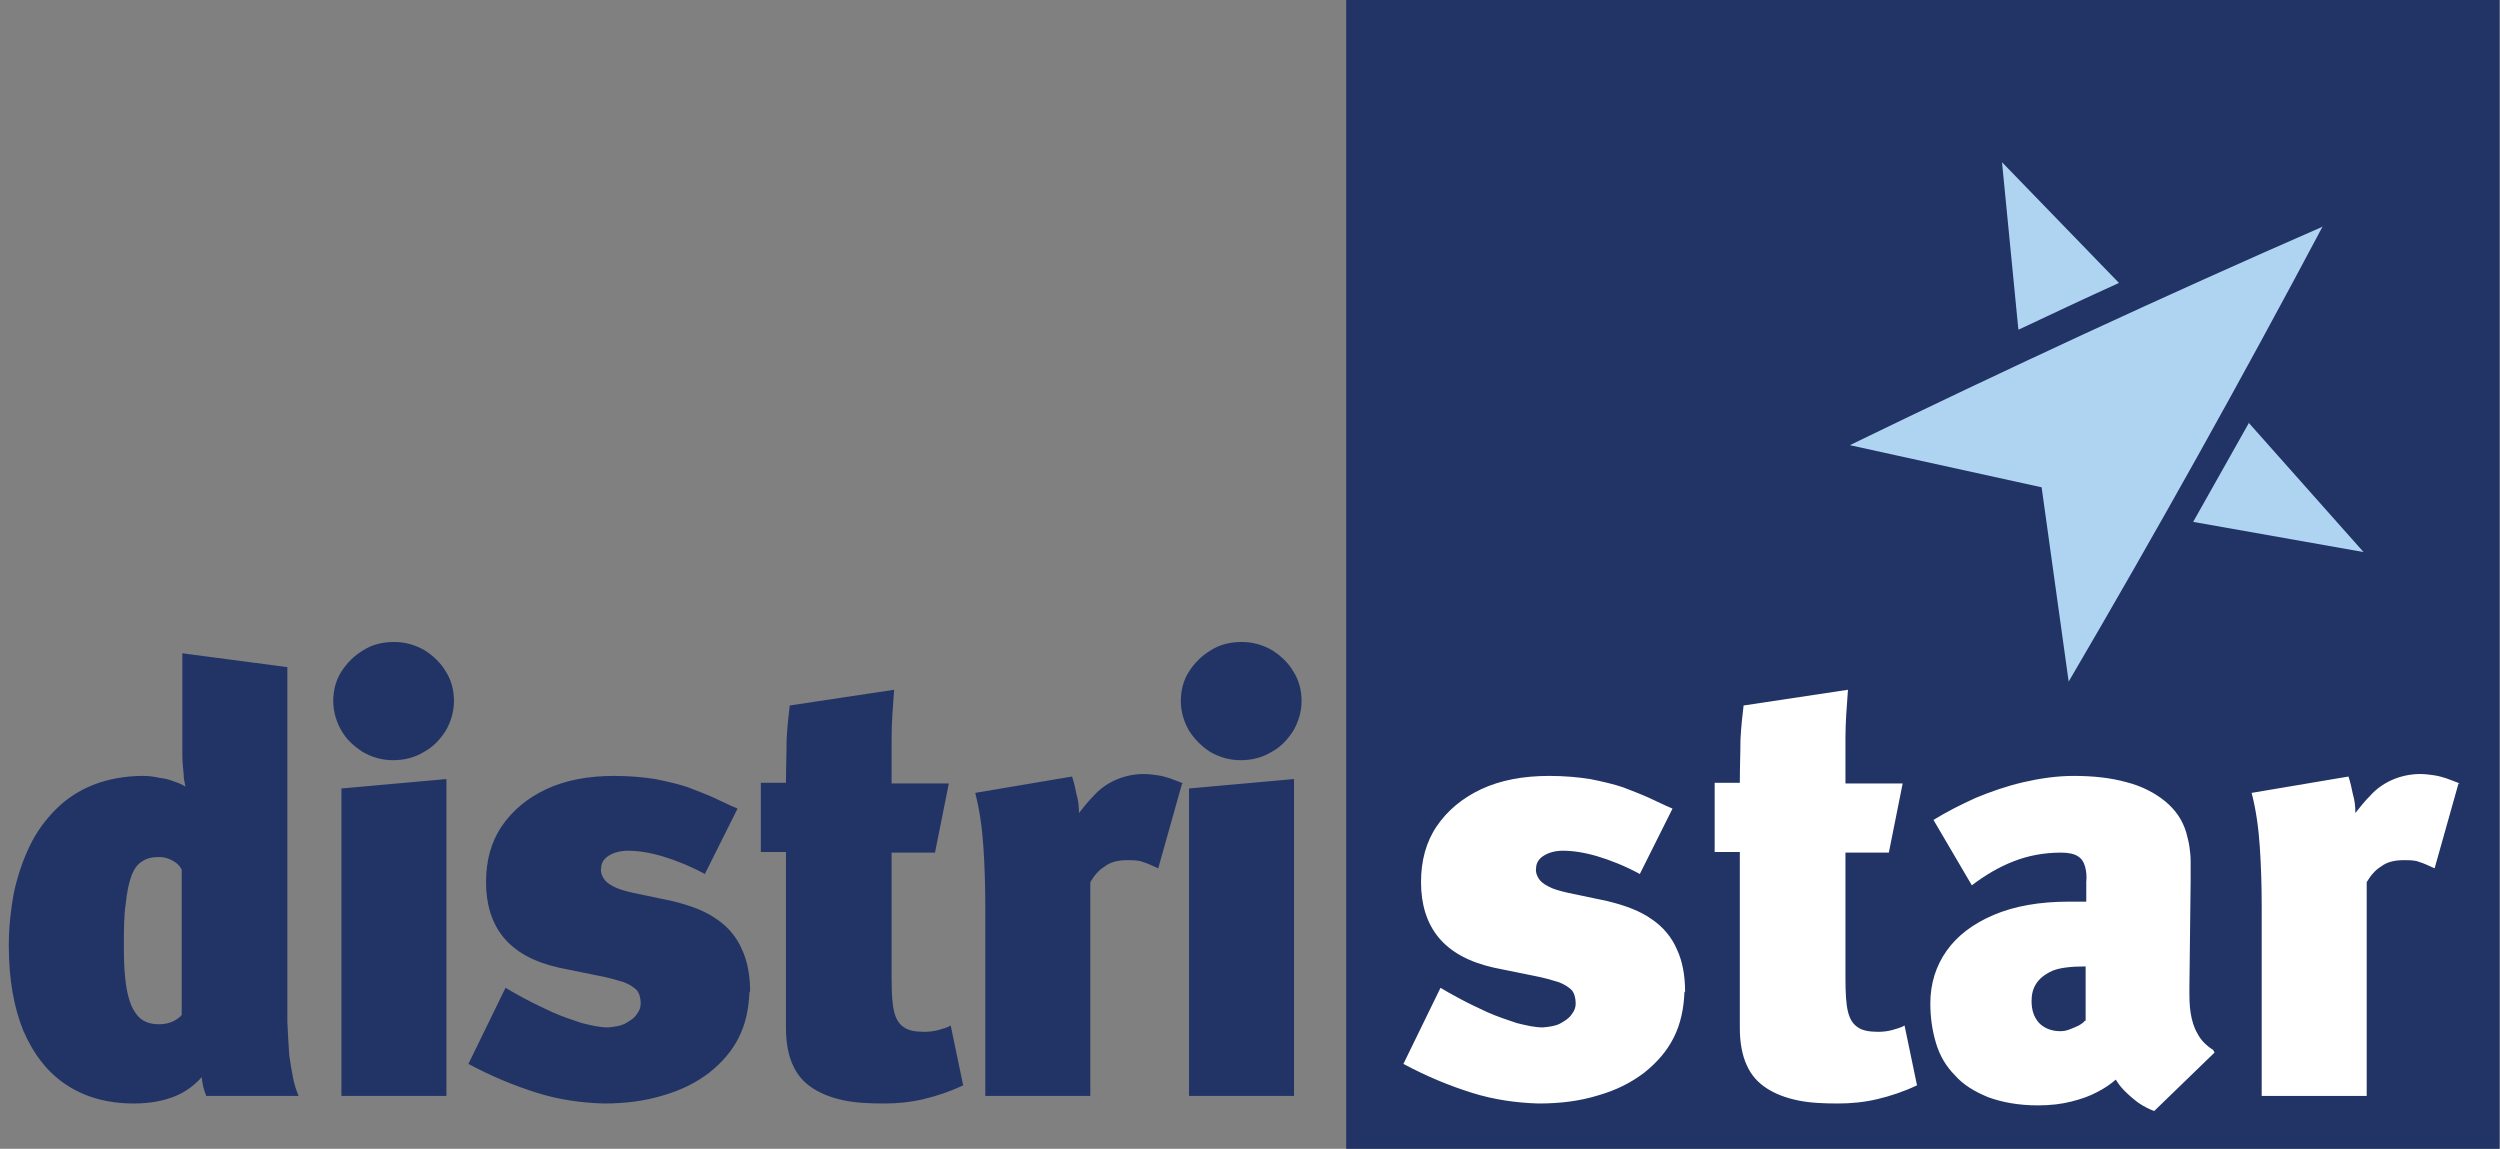
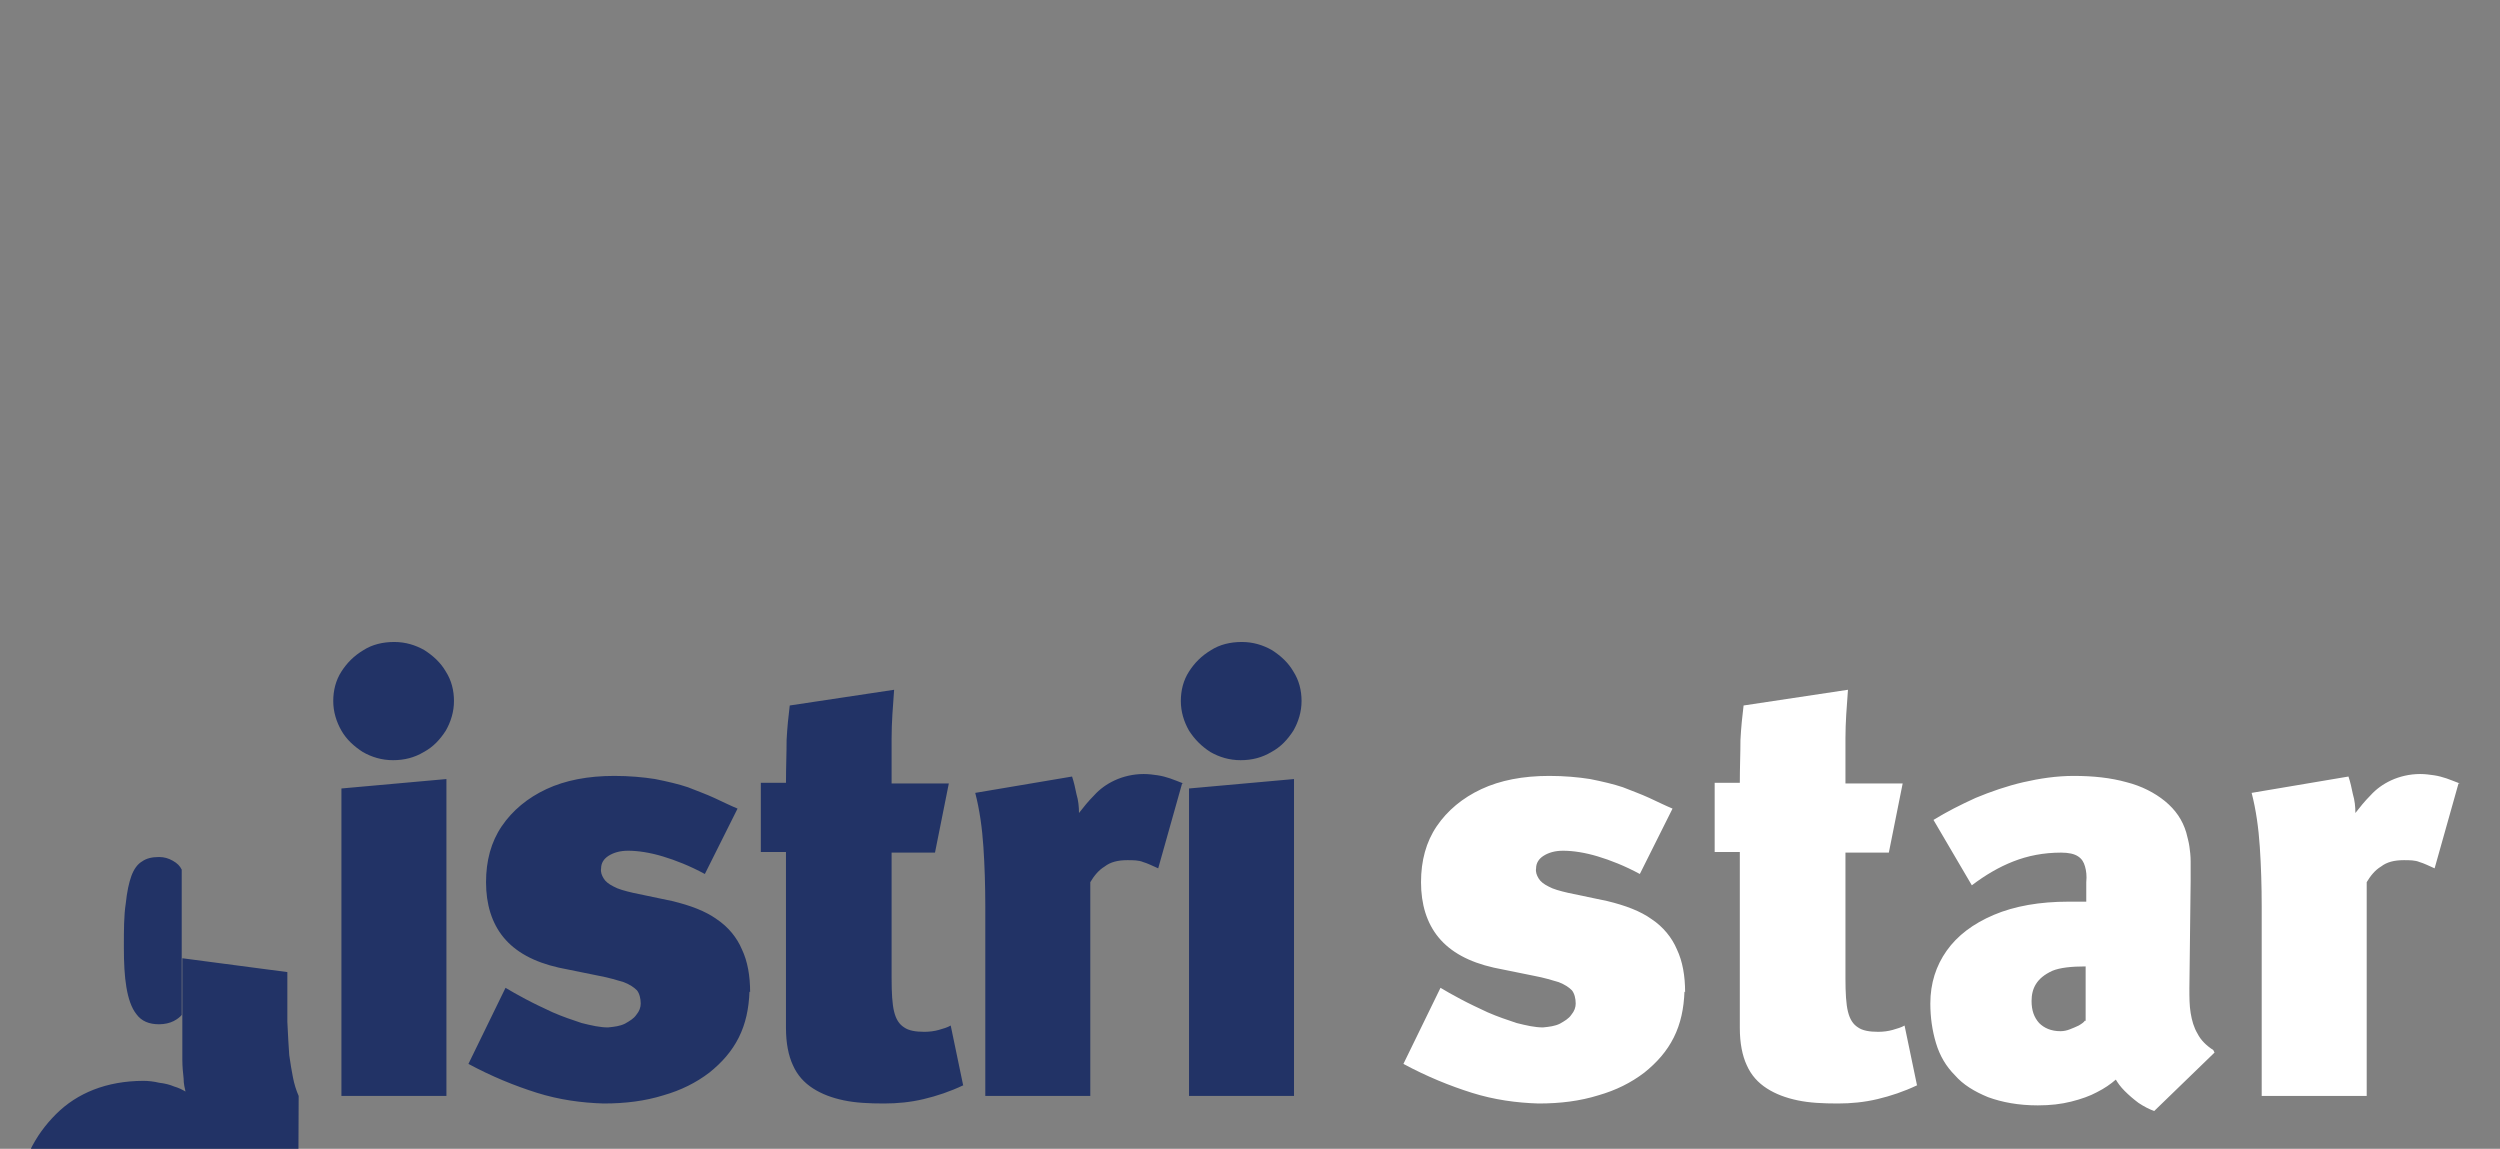
<svg xmlns="http://www.w3.org/2000/svg" id="Calque_1" viewBox="0 0 397.6 182.7">
  <rect x="0" y="0" width="397.6" height="182.7" fill="#808080" stroke="none" />
-   <rect x="214.1" y="-.3" width="183.4" height="183.4" style="fill: #236;" />
-   <path d="M321,52.4l-2.6-26.6,18.6,19.2c-5.3,2.4-10.6,4.9-15.9,7.4M357.6,67.2l18.3,20.6-27.1-4.8c3-5.3,5.9-10.5,8.9-15.8ZM369.4,36c-13,24.5-26.4,48.5-40.4,72.4l-4.3-30.9-30.5-6.7c24.9-12.1,49.9-23.7,75.3-34.8Z" style="fill: #afd4f2; fill-rule: evenodd;" />
  <path d="M391.2,124.6c-.8-.3-1.5-.6-2.1-.8-.6-.2-1.3-.4-2-.5-.7-.1-1.4-.2-2.2-.2-1.7,0-3.3.4-4.6,1-1.3.6-2.4,1.4-3.3,2.4-.9.9-1.7,1.9-2.4,2.8,0-1-.1-2-.4-3-.2-1-.4-1.9-.7-2.8l-15.4,2.6c.7,2.7,1.1,5.6,1.3,8.6.2,3,.3,6.2.3,9.4v30.2h16.7v-34c.6-1,1.3-1.9,2.3-2.5.9-.7,2.1-1,3.6-1,.9,0,1.8,0,2.5.3.7.2,1.5.6,2.4,1l3.8-13.5ZM331.6,162.3c-.2.3-.5.5-1,.8-.4.2-.9.4-1.4.6s-1,.3-1.5.3c-1.5,0-2.6-.5-3.4-1.3-.8-.9-1.2-2-1.2-3.5,0-1,.2-1.9.7-2.7.5-.8,1.3-1.5,2.6-2.1,1.2-.5,3-.7,5.3-.7v8.7ZM352,167c-1.1-.7-2-1.6-2.5-2.6-.6-1-.9-2.1-1.1-3.3-.2-1.2-.2-2.5-.2-3.9l.2-17.1c0-1.2,0-2.2,0-3.1s-.1-1.7-.2-2.4c-.1-.7-.3-1.4-.5-2.2-.6-2-1.7-3.6-3.4-5-1.6-1.3-3.7-2.4-6.1-3-2.5-.7-5.3-1-8.4-1-2.7,0-5.4.4-8,1-2.6.6-5.2,1.5-7.6,2.5-2.4,1.1-4.6,2.2-6.7,3.5l6.1,10.4c2.1-1.6,4.3-2.9,6.6-3.8,2.3-.9,4.8-1.4,7.6-1.4,1.2,0,2.1.2,2.7.6.6.4.9.9,1.1,1.6.2.7.3,1.5.2,2.5v3.1c-.2,0-.4,0-.8,0-.4,0-.7,0-1.1,0h-.9c-4.6,0-8.6.7-11.9,2.1-3.3,1.4-5.8,3.3-7.5,5.7-1.7,2.4-2.6,5.2-2.6,8.4,0,2.2.3,4.3.9,6.3.6,2,1.6,3.7,3,5.1,1.3,1.5,3.1,2.6,5.3,3.5,2.2.8,4.8,1.3,7.9,1.3,2,0,3.7-.2,5.3-.6,1.6-.4,3-.9,4.1-1.5,1.2-.6,2.2-1.3,3-2,.3.5.7,1.1,1.4,1.8.7.7,1.4,1.3,2.2,1.9.9.6,1.7,1,2.5,1.3l9.6-9.3ZM304.9,172.7l-2-9.6c-.5.3-1.2.5-1.9.7-.7.2-1.5.3-2.3.3-1.4,0-2.5-.2-3.2-.7-.8-.5-1.3-1.3-1.6-2.5-.3-1.2-.4-3-.4-5.3v-20h6.9l2.2-11h-9.1c0-2.3,0-4.7,0-7.2,0-2.5.2-5,.4-7.7l-16.6,2.5c-.2,1.6-.4,3.5-.5,5.5,0,2.1-.1,4.3-.1,6.8h-4v11h4v28c0,2.4.4,4.4,1.1,5.9.7,1.6,1.8,2.8,3.2,3.7,1.4.9,3,1.5,4.9,1.9,1.9.4,4,.5,6.4.5,2.1,0,4.2-.2,6.3-.7,2.1-.5,4.2-1.2,6.3-2.2ZM268,157.8c0-2.6-.4-4.9-1.3-6.8-.8-1.9-2.2-3.6-4-4.8-1.8-1.3-4.2-2.2-7.1-2.9l-6.2-1.3c-1.3-.3-2.4-.6-3.1-1-.8-.4-1.3-.8-1.6-1.3-.3-.5-.5-1-.4-1.6,0-.8.4-1.5,1.2-2,.8-.5,1.8-.8,3.1-.8,1.6,0,3.5.3,5.5.9,2,.6,4.3,1.5,6.7,2.8l5.2-10.4c-1.2-.5-2.4-1.1-3.7-1.7-1.3-.6-2.7-1.1-4.2-1.7-1.5-.5-3.2-.9-5.2-1.3-1.9-.3-4.1-.5-6.5-.5-4.2,0-7.8.7-10.8,2.1-3,1.4-5.4,3.4-7.1,5.9-1.7,2.5-2.5,5.5-2.5,8.9,0,3.5.9,6.5,2.8,8.8,1.9,2.3,4.8,3.9,8.8,4.8l6.4,1.3c1.6.3,2.9.7,3.9,1,1,.4,1.6.8,2.1,1.3.4.5.6,1.3.6,2.1,0,.6-.2,1.2-.7,1.8-.4.6-1.1,1-1.8,1.4-.8.4-1.7.5-2.7.6-1.3,0-2.6-.3-4.2-.7-1.5-.5-3-1-4.6-1.7-1.5-.7-3-1.4-4.3-2.1-1.3-.7-2.4-1.3-3.2-1.8l-5.9,12.1c3.7,2,7.4,3.5,10.9,4.6,3.5,1.1,7.1,1.6,10.6,1.7,3.5,0,6.6-.4,9.5-1.3,2.8-.8,5.2-2,7.3-3.6,2-1.6,3.6-3.4,4.7-5.6,1.1-2.2,1.6-4.6,1.7-7.3Z" style="fill: #fff;" />
-   <path d="M207,111.5c0-1.7-.4-3.3-1.3-4.7-.8-1.4-2-2.5-3.4-3.4-1.4-.8-3-1.3-4.8-1.3-1.8,0-3.5.4-4.9,1.3-1.5.9-2.6,2-3.5,3.4-.9,1.4-1.3,3-1.3,4.7,0,1.7.5,3.3,1.3,4.7.9,1.4,2,2.5,3.4,3.4,1.4.8,3,1.3,4.8,1.3,1.8,0,3.4-.4,4.9-1.3,1.5-.8,2.6-2,3.5-3.4.8-1.4,1.3-3,1.3-4.7M205.8,174.3v-50.4l-16.7,1.5v48.9h16.7ZM188.2,124.6c-.8-.3-1.5-.6-2.1-.8-.6-.2-1.3-.4-2-.5-.7-.1-1.4-.2-2.2-.2-1.7,0-3.3.4-4.6,1-1.3.6-2.4,1.4-3.3,2.4-.9.9-1.7,1.9-2.4,2.8,0-1-.1-2-.4-3-.2-1-.4-1.9-.7-2.8l-15.4,2.6c.7,2.7,1.1,5.6,1.3,8.6.2,3,.3,6.2.3,9.4v30.2h16.7v-34c.6-1,1.3-1.9,2.3-2.5.9-.7,2.1-1,3.6-1,.9,0,1.8,0,2.5.3.7.2,1.5.6,2.4,1l3.8-13.5ZM153.2,172.7l-2-9.6c-.5.3-1.2.5-1.9.7-.7.2-1.5.3-2.3.3-1.4,0-2.5-.2-3.2-.7-.8-.5-1.3-1.3-1.6-2.5-.3-1.2-.4-3-.4-5.3v-20h6.9l2.2-11h-9.1c0-2.3,0-4.7,0-7.2,0-2.5.2-5,.4-7.7l-16.6,2.5c-.2,1.6-.4,3.5-.5,5.5,0,2.1-.1,4.3-.1,6.8h-4v11h4v28c0,2.4.4,4.4,1.1,5.9.7,1.6,1.8,2.8,3.2,3.7,1.4.9,3,1.5,4.9,1.9,1.9.4,4,.5,6.4.5,2.1,0,4.2-.2,6.3-.7,2.1-.5,4.2-1.2,6.3-2.2ZM119.3,157.8c0-2.6-.4-4.9-1.3-6.8-.8-1.9-2.2-3.6-4-4.8-1.8-1.3-4.2-2.2-7.1-2.9l-6.2-1.3c-1.3-.3-2.4-.6-3.1-1-.8-.4-1.3-.8-1.6-1.3-.3-.5-.5-1-.4-1.6,0-.8.4-1.5,1.2-2,.8-.5,1.8-.8,3.1-.8,1.6,0,3.5.3,5.5.9,2,.6,4.3,1.5,6.7,2.8l5.2-10.4c-1.2-.5-2.4-1.1-3.7-1.7-1.3-.6-2.7-1.1-4.2-1.7-1.5-.5-3.2-.9-5.2-1.3-1.9-.3-4.1-.5-6.5-.5-4.2,0-7.8.7-10.8,2.1-3,1.4-5.4,3.4-7.1,5.9-1.7,2.5-2.5,5.5-2.5,8.9,0,3.5.9,6.5,2.8,8.8,1.9,2.3,4.8,3.9,8.8,4.8l6.4,1.3c1.6.3,2.9.7,3.9,1,1,.4,1.6.8,2.1,1.3.4.5.6,1.3.6,2.1,0,.6-.2,1.2-.7,1.8-.4.6-1.1,1-1.8,1.4-.8.4-1.7.5-2.7.6-1.3,0-2.6-.3-4.2-.7-1.5-.5-3-1-4.6-1.7-1.5-.7-3-1.4-4.3-2.1-1.3-.7-2.4-1.3-3.2-1.8l-5.9,12.1c3.7,2,7.4,3.5,10.9,4.6,3.5,1.1,7.1,1.6,10.6,1.7,3.5,0,6.6-.4,9.5-1.3,2.8-.8,5.2-2,7.3-3.6,2-1.6,3.6-3.4,4.7-5.6,1.1-2.2,1.6-4.6,1.7-7.3ZM72.2,111.5c0-1.7-.4-3.3-1.3-4.7-.8-1.4-2-2.5-3.4-3.4-1.4-.8-3-1.3-4.8-1.3-1.8,0-3.5.4-4.9,1.3-1.5.9-2.6,2-3.5,3.4-.9,1.4-1.3,3-1.3,4.7,0,1.7.5,3.3,1.3,4.7.8,1.4,2,2.5,3.4,3.4,1.4.8,3,1.3,4.8,1.3,1.8,0,3.4-.4,4.9-1.3,1.5-.8,2.6-2,3.5-3.4.8-1.4,1.3-3,1.3-4.7ZM71,174.3v-50.4l-16.7,1.5v48.9h16.7ZM29,161.3c-.3.4-.8.8-1.4,1.1-.6.3-1.4.5-2.3.5-1.6,0-2.8-.5-3.6-1.6-.8-1-1.3-2.5-1.6-4.3-.3-1.8-.4-3.9-.4-6.3,0-2.8,0-5.1.3-7,.2-1.9.5-3.3.9-4.4.4-1.1,1-1.9,1.7-2.3.7-.5,1.6-.7,2.7-.7.8,0,1.5.2,2.2.6.7.4,1.1.8,1.4,1.4v23.1ZM47.5,174.3c-.4-.9-.7-1.9-.9-2.9-.2-1-.4-2.2-.6-3.6-.1-1.4-.2-3.2-.3-5.3,0-2.1,0-4.7,0-7.9v-48.5l-16.7-2.2v13.4c0,.9,0,1.8,0,2.8,0,1,.1,2,.2,2.9,0,.9.2,1.6.3,2.1-.5-.3-1.1-.6-1.8-.8-.7-.3-1.5-.5-2.4-.6-.8-.2-1.7-.3-2.5-.3-2.9,0-5.6.5-7.9,1.4-2.3.9-4.3,2.2-6,3.9-1.7,1.7-3.1,3.6-4.2,5.9-1.1,2.3-1.9,4.7-2.5,7.4-.5,2.7-.8,5.5-.8,8.4,0,5.3.8,9.8,2.3,13.5,1.6,3.7,3.8,6.6,6.8,8.6,3,2,6.6,3,10.8,3,2.5,0,4.6-.4,6.4-1.1,1.8-.7,3.2-1.8,4.4-3.1,0,.4.1.9.2,1.4.1.5.3,1,.5,1.6h14.5Z" style="fill: #236;" />
+   <path d="M207,111.5c0-1.7-.4-3.3-1.3-4.7-.8-1.4-2-2.5-3.4-3.4-1.4-.8-3-1.3-4.8-1.3-1.8,0-3.5.4-4.9,1.3-1.5.9-2.6,2-3.5,3.4-.9,1.4-1.3,3-1.3,4.7,0,1.7.5,3.3,1.3,4.7.9,1.4,2,2.5,3.4,3.4,1.4.8,3,1.3,4.8,1.3,1.8,0,3.4-.4,4.9-1.3,1.5-.8,2.6-2,3.5-3.4.8-1.4,1.3-3,1.3-4.7M205.8,174.3v-50.4l-16.7,1.5v48.9h16.7ZM188.2,124.6c-.8-.3-1.5-.6-2.1-.8-.6-.2-1.3-.4-2-.5-.7-.1-1.4-.2-2.2-.2-1.7,0-3.3.4-4.6,1-1.3.6-2.4,1.4-3.3,2.4-.9.9-1.7,1.9-2.4,2.8,0-1-.1-2-.4-3-.2-1-.4-1.9-.7-2.8l-15.4,2.6c.7,2.7,1.1,5.6,1.3,8.6.2,3,.3,6.2.3,9.4v30.2h16.7v-34c.6-1,1.3-1.9,2.3-2.5.9-.7,2.1-1,3.6-1,.9,0,1.8,0,2.5.3.7.2,1.5.6,2.4,1l3.8-13.5ZM153.2,172.7l-2-9.6c-.5.3-1.2.5-1.9.7-.7.2-1.5.3-2.3.3-1.4,0-2.5-.2-3.2-.7-.8-.5-1.3-1.3-1.6-2.5-.3-1.2-.4-3-.4-5.3v-20h6.9l2.2-11h-9.1c0-2.3,0-4.7,0-7.2,0-2.5.2-5,.4-7.7l-16.6,2.5c-.2,1.6-.4,3.5-.5,5.5,0,2.1-.1,4.3-.1,6.8h-4v11h4v28c0,2.4.4,4.4,1.1,5.9.7,1.6,1.8,2.8,3.2,3.7,1.4.9,3,1.5,4.9,1.9,1.9.4,4,.5,6.4.5,2.1,0,4.2-.2,6.3-.7,2.1-.5,4.2-1.2,6.3-2.2ZM119.3,157.8c0-2.6-.4-4.9-1.3-6.8-.8-1.9-2.2-3.6-4-4.8-1.8-1.3-4.2-2.2-7.1-2.9l-6.2-1.3c-1.3-.3-2.4-.6-3.1-1-.8-.4-1.3-.8-1.6-1.3-.3-.5-.5-1-.4-1.6,0-.8.4-1.5,1.2-2,.8-.5,1.8-.8,3.1-.8,1.6,0,3.5.3,5.5.9,2,.6,4.3,1.5,6.7,2.8l5.2-10.4c-1.2-.5-2.4-1.1-3.7-1.7-1.3-.6-2.7-1.1-4.2-1.7-1.5-.5-3.2-.9-5.2-1.3-1.9-.3-4.1-.5-6.5-.5-4.2,0-7.8.7-10.8,2.1-3,1.4-5.4,3.4-7.1,5.9-1.7,2.5-2.5,5.5-2.5,8.9,0,3.5.9,6.5,2.8,8.8,1.9,2.3,4.8,3.9,8.8,4.8l6.4,1.3c1.6.3,2.9.7,3.9,1,1,.4,1.6.8,2.1,1.3.4.5.6,1.3.6,2.1,0,.6-.2,1.2-.7,1.8-.4.6-1.1,1-1.8,1.4-.8.4-1.7.5-2.7.6-1.3,0-2.6-.3-4.2-.7-1.5-.5-3-1-4.6-1.7-1.5-.7-3-1.4-4.3-2.1-1.3-.7-2.4-1.3-3.2-1.8l-5.9,12.1c3.7,2,7.4,3.5,10.9,4.6,3.5,1.1,7.1,1.6,10.6,1.7,3.5,0,6.6-.4,9.5-1.3,2.8-.8,5.2-2,7.3-3.6,2-1.6,3.6-3.4,4.7-5.6,1.1-2.2,1.6-4.6,1.7-7.3ZM72.2,111.5c0-1.7-.4-3.3-1.3-4.7-.8-1.4-2-2.5-3.4-3.4-1.4-.8-3-1.3-4.8-1.3-1.8,0-3.5.4-4.9,1.3-1.5.9-2.6,2-3.5,3.4-.9,1.4-1.3,3-1.3,4.7,0,1.7.5,3.3,1.3,4.7.8,1.4,2,2.5,3.4,3.4,1.4.8,3,1.3,4.8,1.3,1.8,0,3.4-.4,4.9-1.3,1.5-.8,2.6-2,3.5-3.4.8-1.4,1.3-3,1.3-4.7ZM71,174.3v-50.4l-16.7,1.5v48.9h16.7ZM29,161.3c-.3.4-.8.8-1.4,1.1-.6.3-1.4.5-2.3.5-1.6,0-2.8-.5-3.6-1.6-.8-1-1.3-2.5-1.6-4.3-.3-1.8-.4-3.9-.4-6.3,0-2.8,0-5.1.3-7,.2-1.9.5-3.3.9-4.4.4-1.1,1-1.9,1.7-2.3.7-.5,1.6-.7,2.7-.7.8,0,1.5.2,2.2.6.7.4,1.1.8,1.4,1.4v23.1ZM47.5,174.3c-.4-.9-.7-1.9-.9-2.9-.2-1-.4-2.2-.6-3.6-.1-1.4-.2-3.2-.3-5.3,0-2.1,0-4.7,0-7.9l-16.7-2.2v13.4c0,.9,0,1.8,0,2.8,0,1,.1,2,.2,2.9,0,.9.2,1.6.3,2.1-.5-.3-1.1-.6-1.8-.8-.7-.3-1.5-.5-2.4-.6-.8-.2-1.7-.3-2.5-.3-2.9,0-5.6.5-7.9,1.4-2.3.9-4.3,2.2-6,3.9-1.7,1.7-3.1,3.6-4.2,5.9-1.1,2.3-1.9,4.7-2.5,7.4-.5,2.7-.8,5.5-.8,8.4,0,5.3.8,9.8,2.3,13.5,1.6,3.7,3.8,6.6,6.8,8.6,3,2,6.6,3,10.8,3,2.5,0,4.6-.4,6.4-1.1,1.8-.7,3.2-1.8,4.4-3.1,0,.4.1.9.2,1.4.1.5.3,1,.5,1.6h14.5Z" style="fill: #236;" />
</svg>